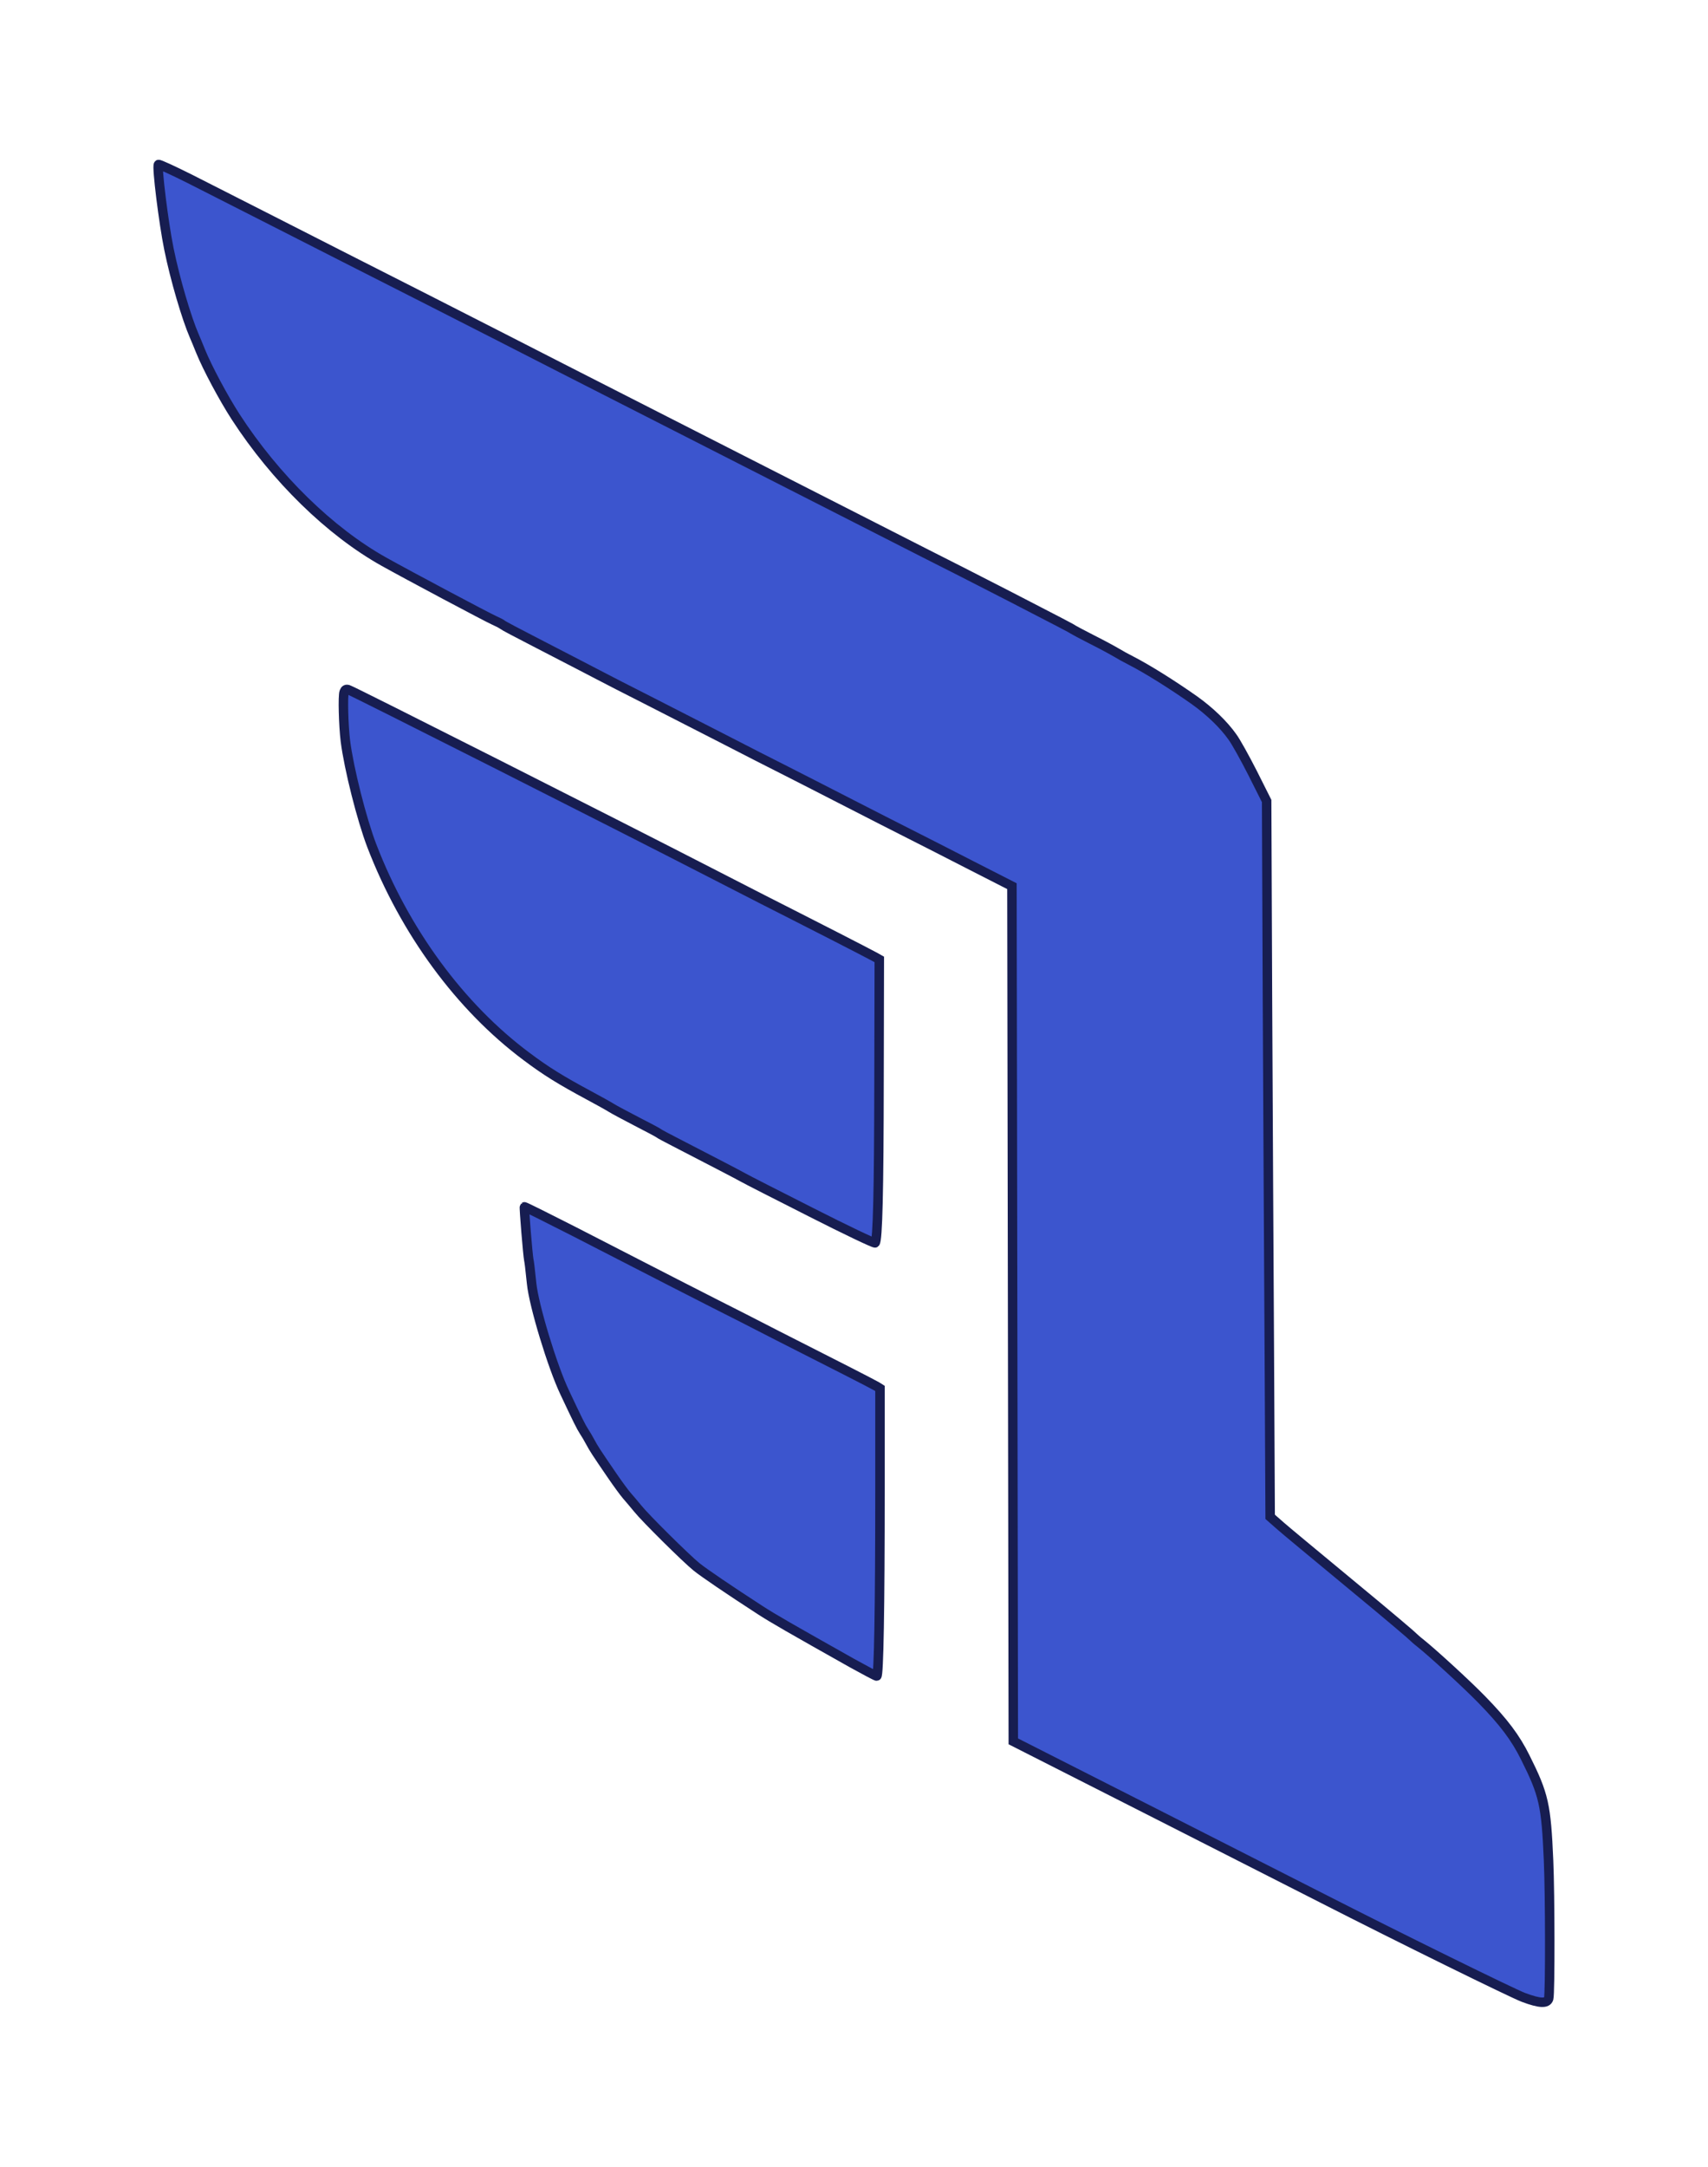
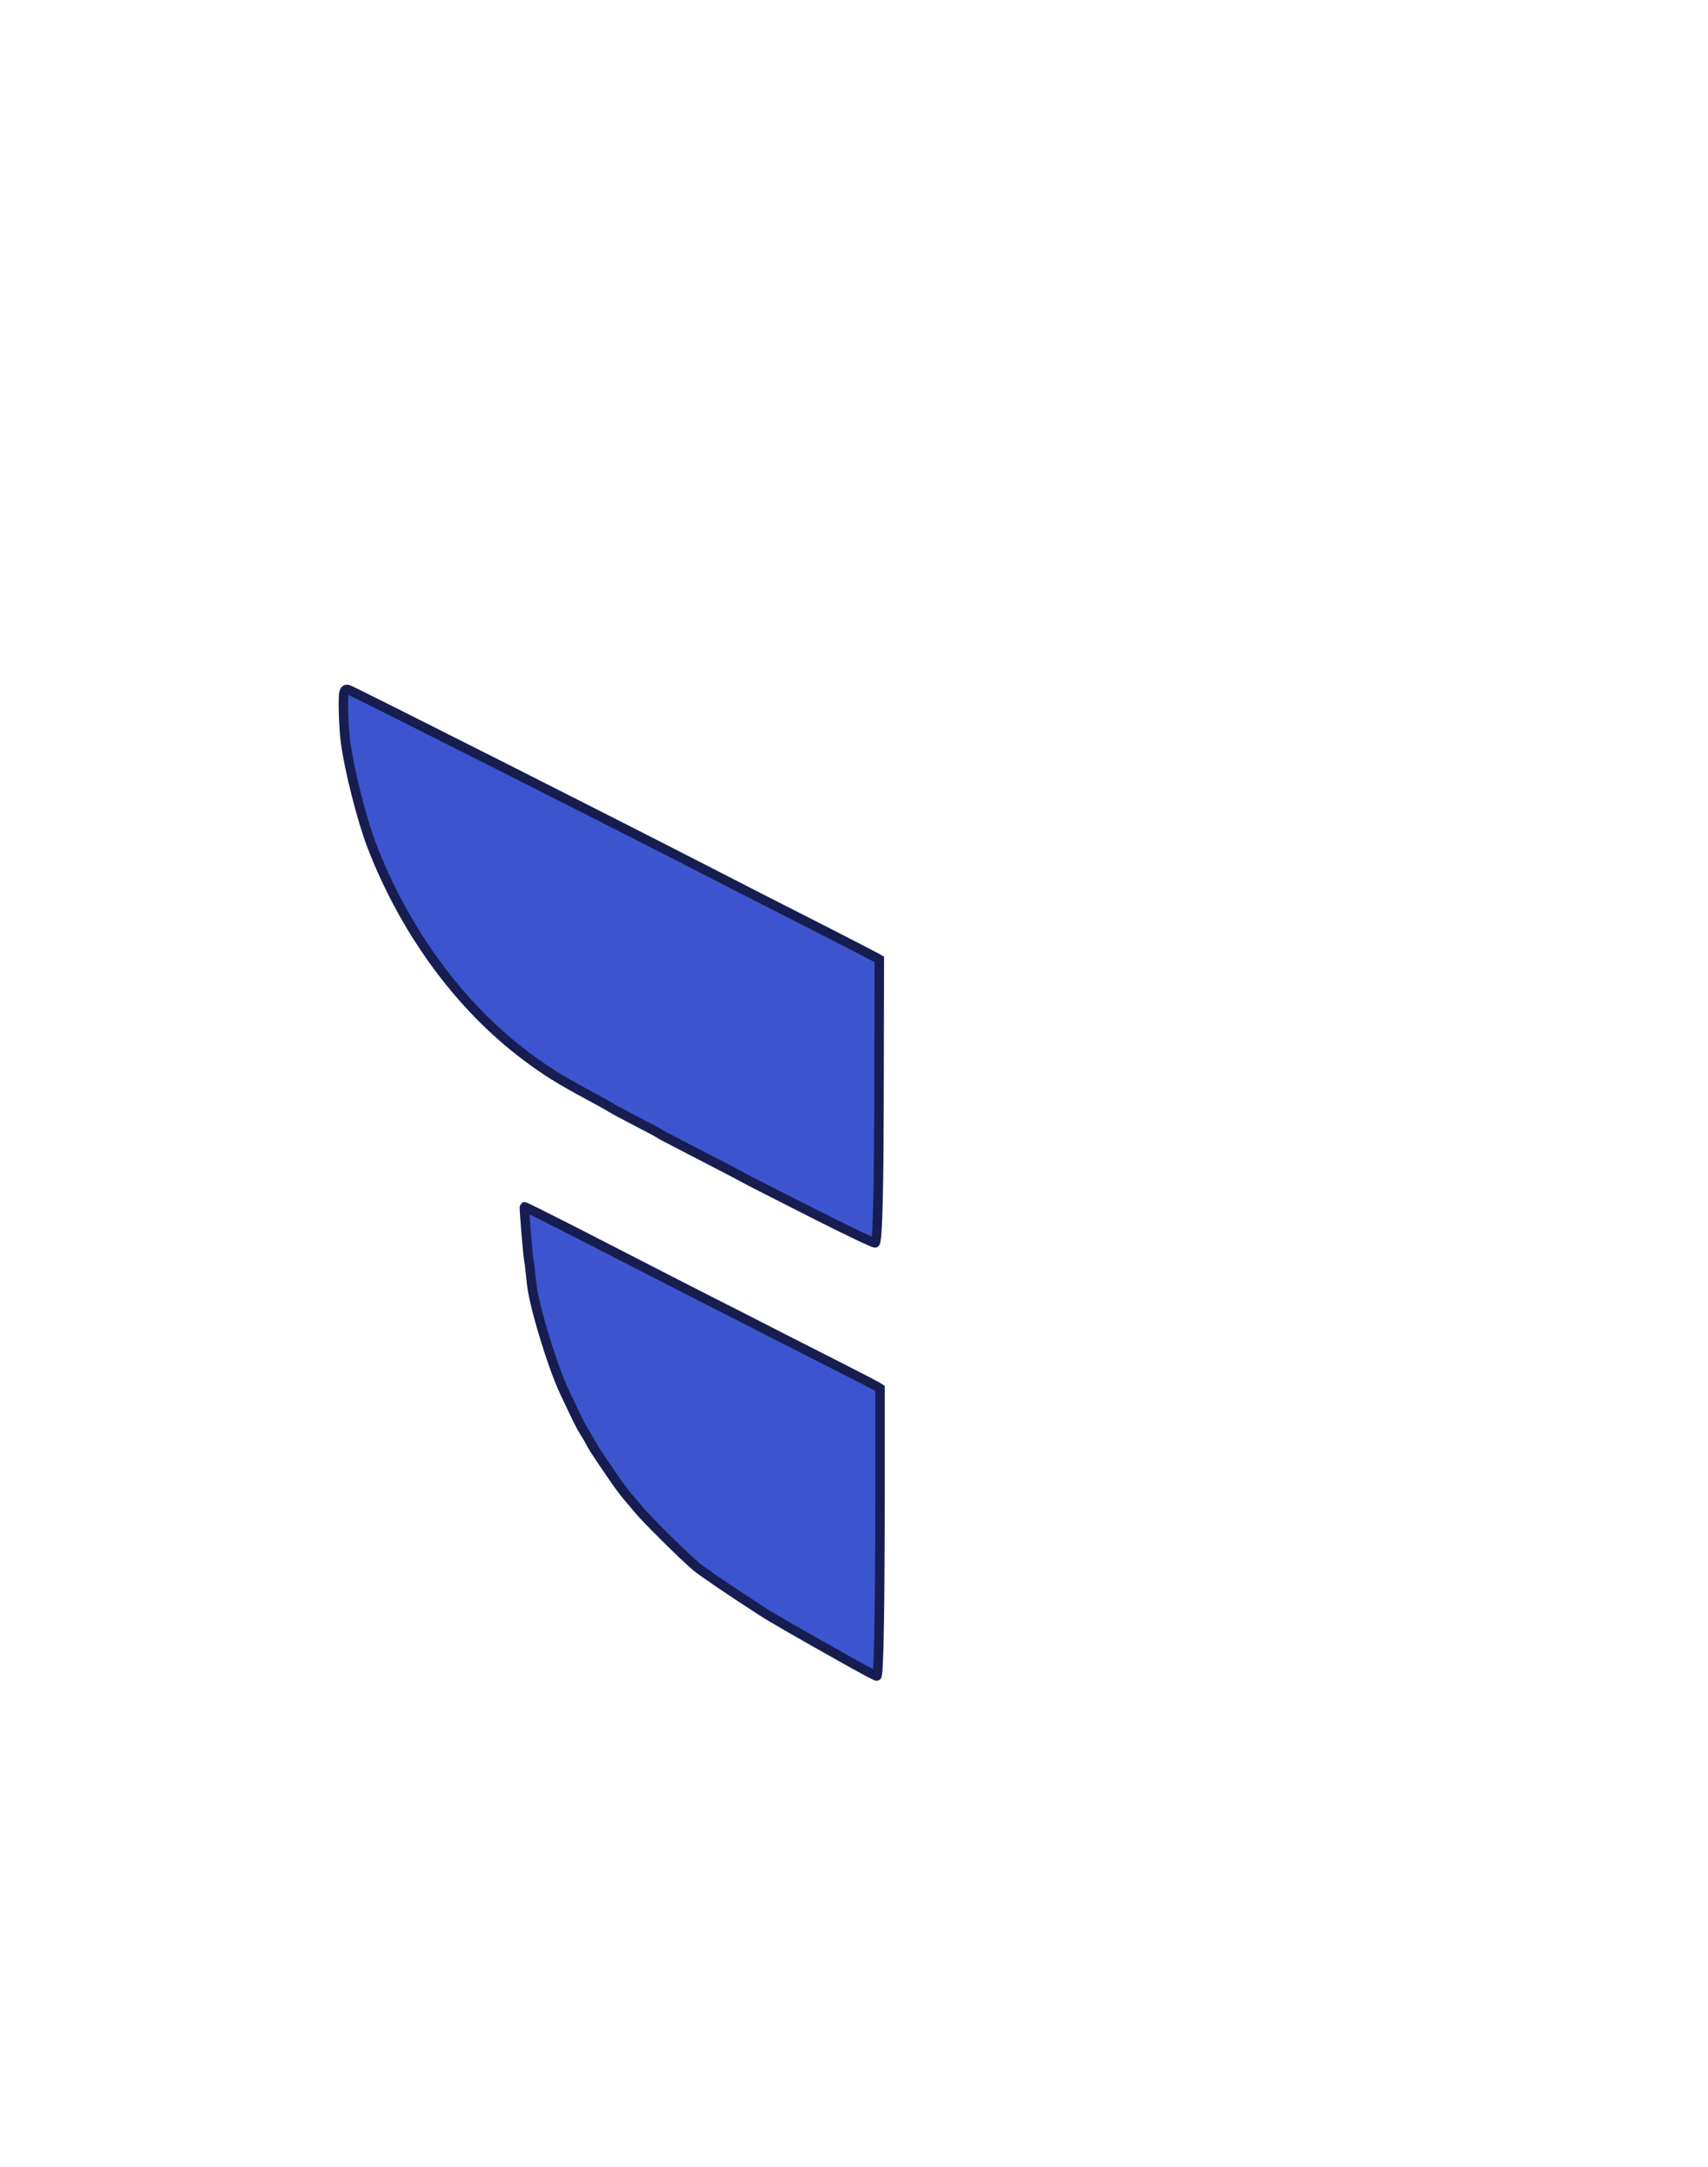
<svg xmlns="http://www.w3.org/2000/svg" version="1.2" baseProfile="tiny" x="0px" y="0px" viewBox="0 0 1262 1600" overflow="visible" xml:space="preserve">
  <g id="Layer_1">
</g>
  <g id="Layer_2">
    <g id="layer101">
-       <path fill="#3C55CE" stroke="#171D51" stroke-width="7" stroke-miterlimit="10" d="M1125.7,1475c-8.5-3.2-91.5-44-148.5-73.1    c-9.6-4.9-65-33-123-62.5l-105.5-53.5l-0.5-315.8l-0.5-315.7l-30-15.3c-16.5-8.5-37-18.9-45.5-23.2c-8.5-4.3-29-14.7-45.5-23.2    c-16.5-8.5-37.2-19-46-23.5c-8.8-4.4-30.4-15.4-48-24.5c-48.4-24.8-60.7-31-76-38.8c-7.7-4-19.8-10.2-27-14    c-7.1-3.7-22.9-11.8-35-18.1c-12.1-6.2-22.7-11.8-23.5-12.5c-0.8-0.7-3.6-2.1-6.1-3.2c-5.2-2.3-63.7-33.4-81.4-43.3    c-39.9-22.3-80.2-61.7-109.6-107c-9.1-14.1-20.9-36.2-25.9-48.5c-1.8-4.4-3.8-9.4-4.6-11.1c-5.8-13.3-14.3-42.2-18.8-64.4    c-3.9-19.1-9.1-60.9-7.7-62.3c0.4-0.4,10.8,4.4,23.2,10.6c38.5,19.5,84.2,42.8,114.9,58.4c16.2,8.2,43.9,22.3,61.5,31.2    c27.8,14.1,86.1,43.9,98,50c12,6.1,254.4,129.6,267.5,136.2c18.3,9.2,37.1,18.8,64,32.6c38.2,19.7,45.5,23.5,46.5,24.3    c0.6,0.4,6.9,3.8,14,7.4c7.2,3.6,15.3,8,18,9.6c2.8,1.7,7.7,4.4,10.9,6c12.3,6.3,30.6,17.8,46.8,29.2    c11.4,8.1,21.8,18.1,28.2,27.2c2.6,3.5,9.3,15.6,15,26.8l10.3,20.5l0.6,146.4c0.4,80.5,1,199.5,1.4,264.3l0.6,117.9l2.6,2.3    c1.4,1.2,4,3.5,5.6,4.9c2.7,2.4,17.5,14.7,71.5,59.4c9.6,8,20,16.8,23.1,19.5c3,2.8,6.6,6,8,7c9.4,7.5,34.6,30.6,45.4,41.7    c16.5,16.9,25.1,28.4,32.3,42.9c13.8,27.6,15.4,35,17.2,76.2c1.1,25.2,1.2,98,0.1,101.8C1143.2,1479.7,1137.7,1479.5,1125.7,1475z    " />
      <path fill="#3C55CE" stroke="#171D51" stroke-width="7" stroke-miterlimit="10" d="M629.7,1228.2c-44.8-25.2-58.8-33.2-68-39.2    c-23-14.9-41.4-27.4-47-31.9c-7.9-6.4-37.8-36-43.5-43.1c-2.5-3-6.1-7.4-8.1-9.6c-2-2.3-7.1-9.3-11.4-15.6    c-11.5-16.8-12.9-19-15.6-24c-1.3-2.5-3.4-6-4.6-7.8c-2.2-3.4-4.6-8.2-14.2-28.6c-9.2-19.3-22.9-64.5-24.5-80.6    c-1.3-12.5-1.7-15.6-2.1-17.5c-0.7-3.4-3.6-38.7-3.2-39.1c0.2-0.2,16.5,7.9,36.3,18c78.6,40.4,87.5,44.9,104.4,53.5    c9.6,4.8,30.6,15.5,46.5,23.7c16,8.1,38.5,19.6,50,25.4c11.6,5.9,22,11.3,23.3,12.1l2.2,1.4v74c0,89.3-0.9,138.5-2.4,138.4    C647.2,1237.7,639.1,1233.4,629.7,1228.2z" />
      <path fill="#3C55CE" stroke="#171D51" stroke-width="7" stroke-miterlimit="10" d="M599.5,895.3c-25.3-12.8-48.1-24.4-50.5-25.8    c-3.9-2.2-20.5-10.8-50.7-26.4c-5.7-2.9-10.9-5.7-11.5-6.2s-7.8-4.4-16.1-8.6c-8.2-4.3-16.8-8.8-19-10.2    c-2.2-1.4-9.6-5.5-16.5-9.2c-21.2-11.4-31.7-17.9-46.1-28.7c-49.2-36.7-90-92.3-114.4-155.7c-7.4-19.3-16.9-56.8-19.5-77.3    c-1.4-11.4-2-33.5-0.9-36.2c0.7-1.8,1.4-2.2,3.1-1.7c2.9,0.8,197.9,99.3,267.3,135c28.6,14.7,55.4,28.4,59.5,30.4    c9.6,4.8,58.6,29.9,62.5,32.1l3,1.7l-0.2,88.4c-0.1,83.2-1,119-2.9,120.9C646.1,918.3,624.9,908.2,599.5,895.3z" />
    </g>
  </g>
</svg>